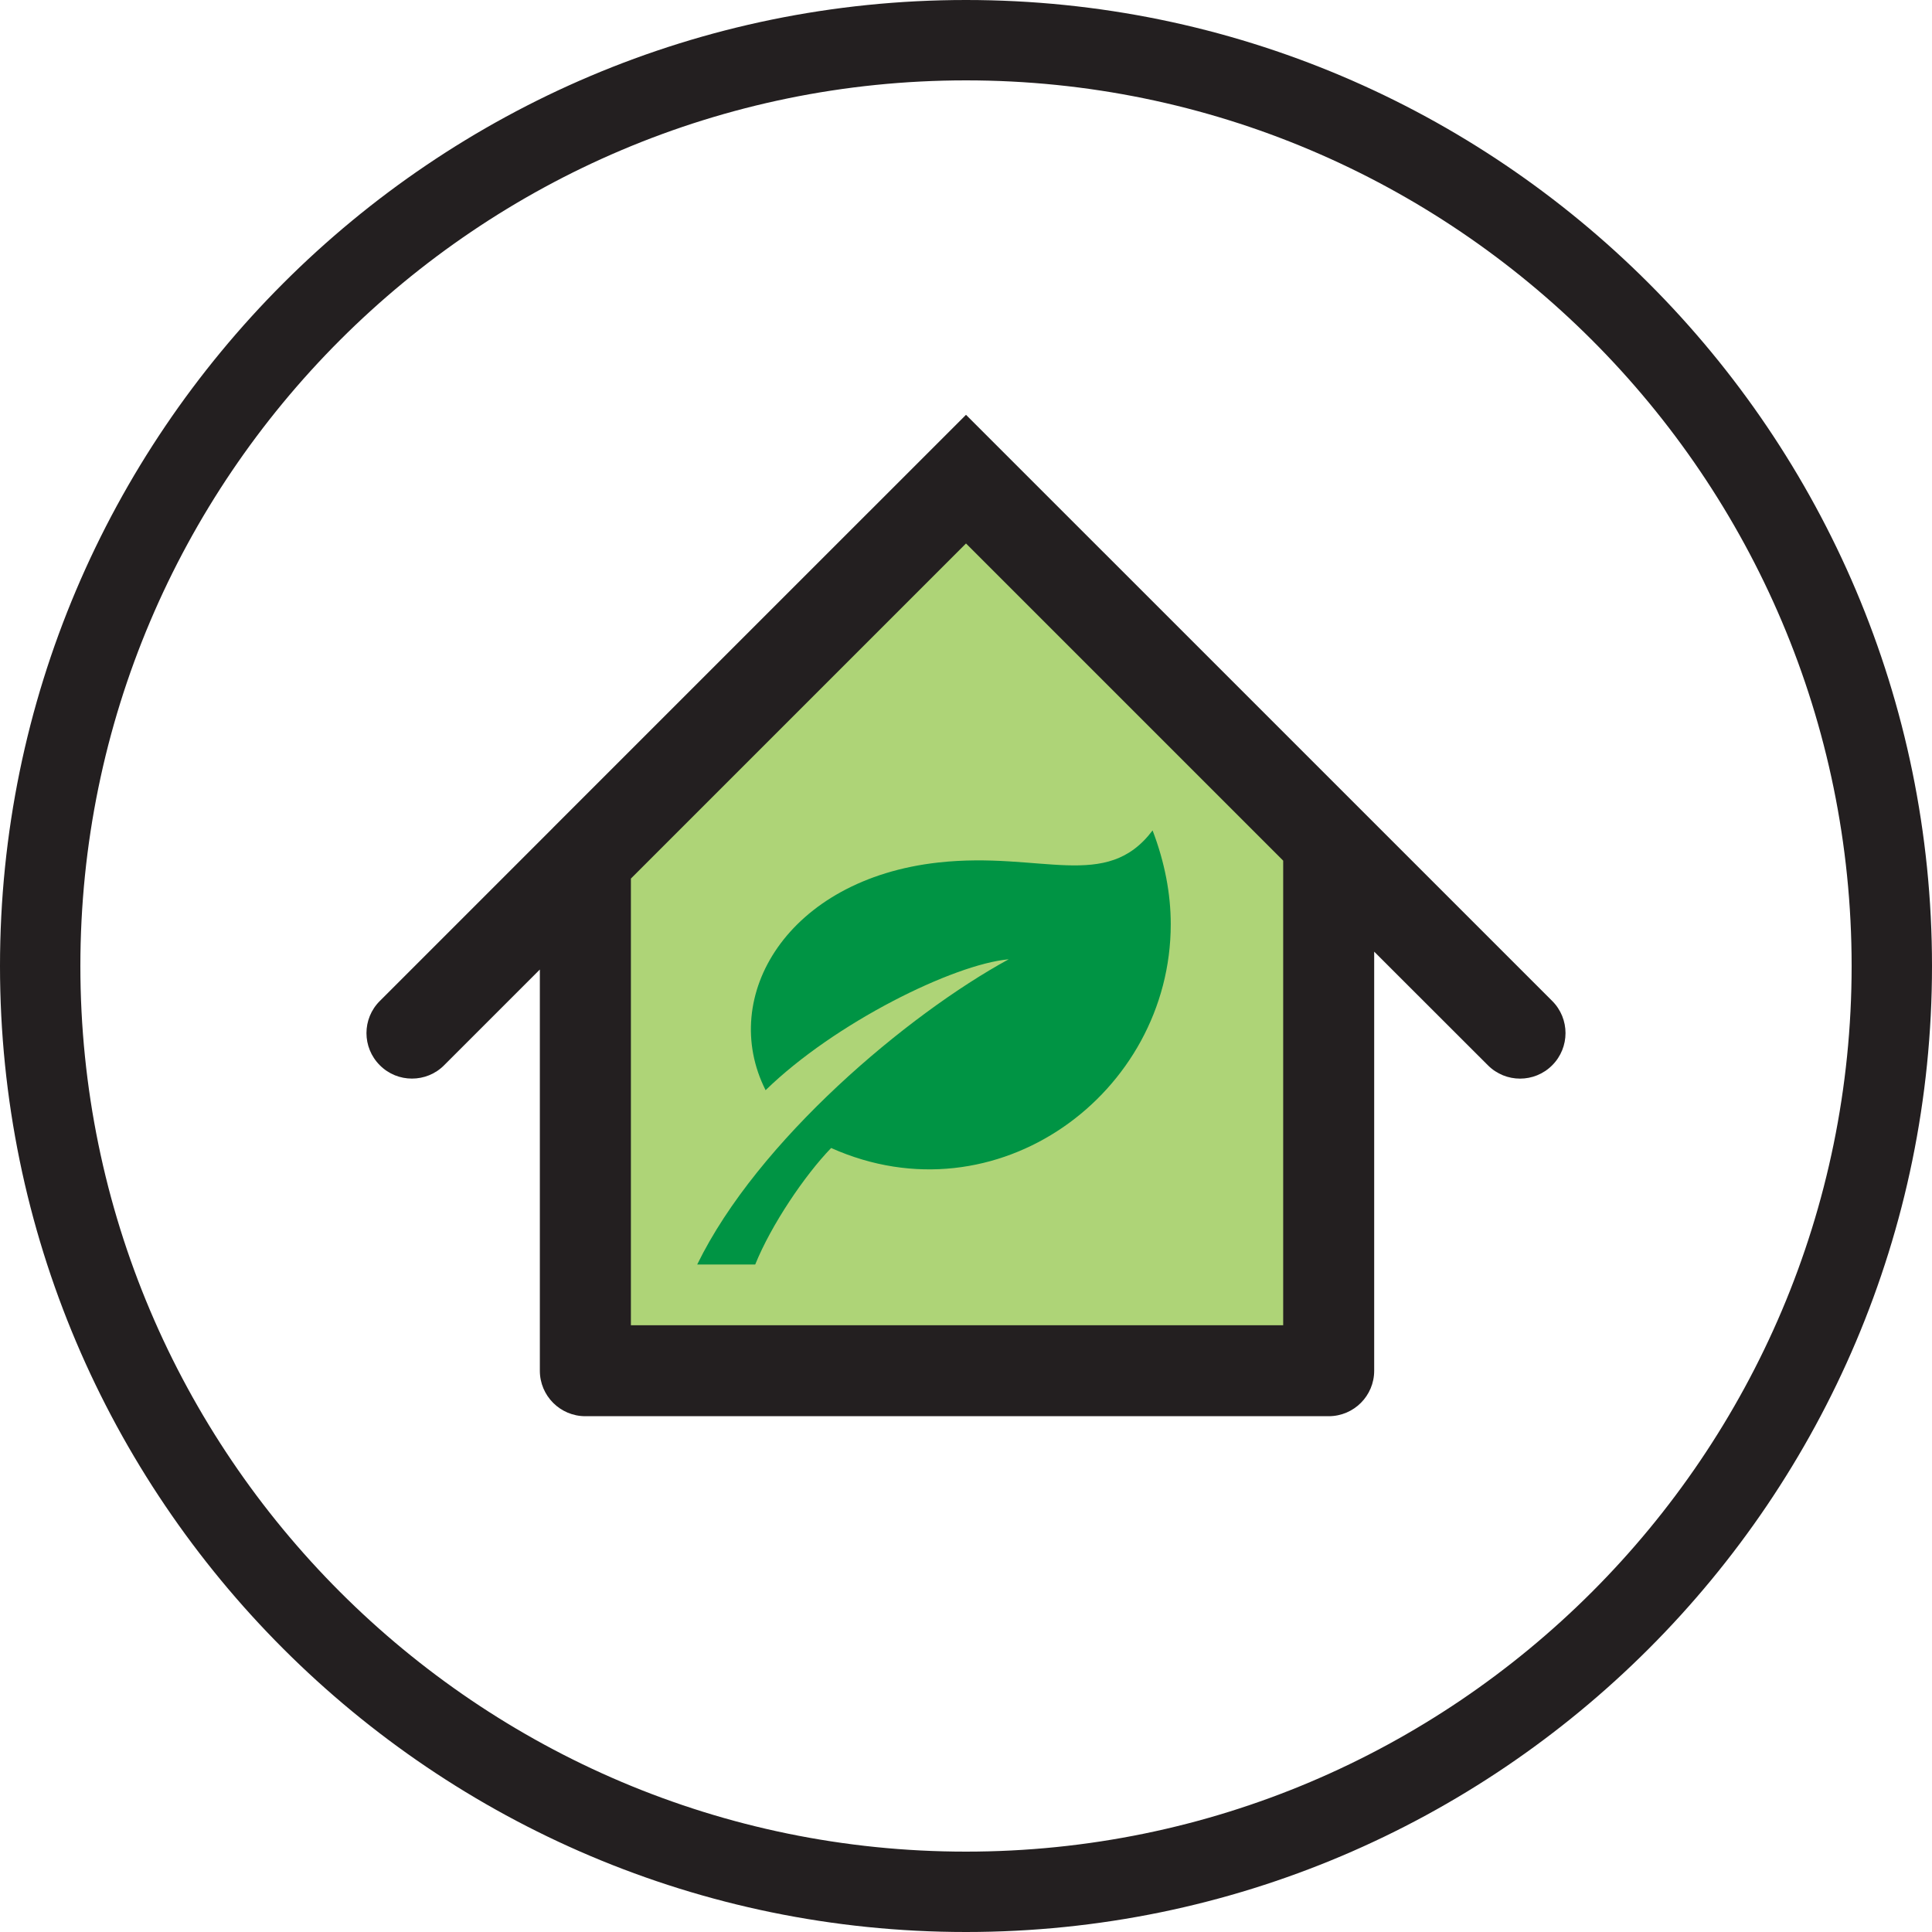
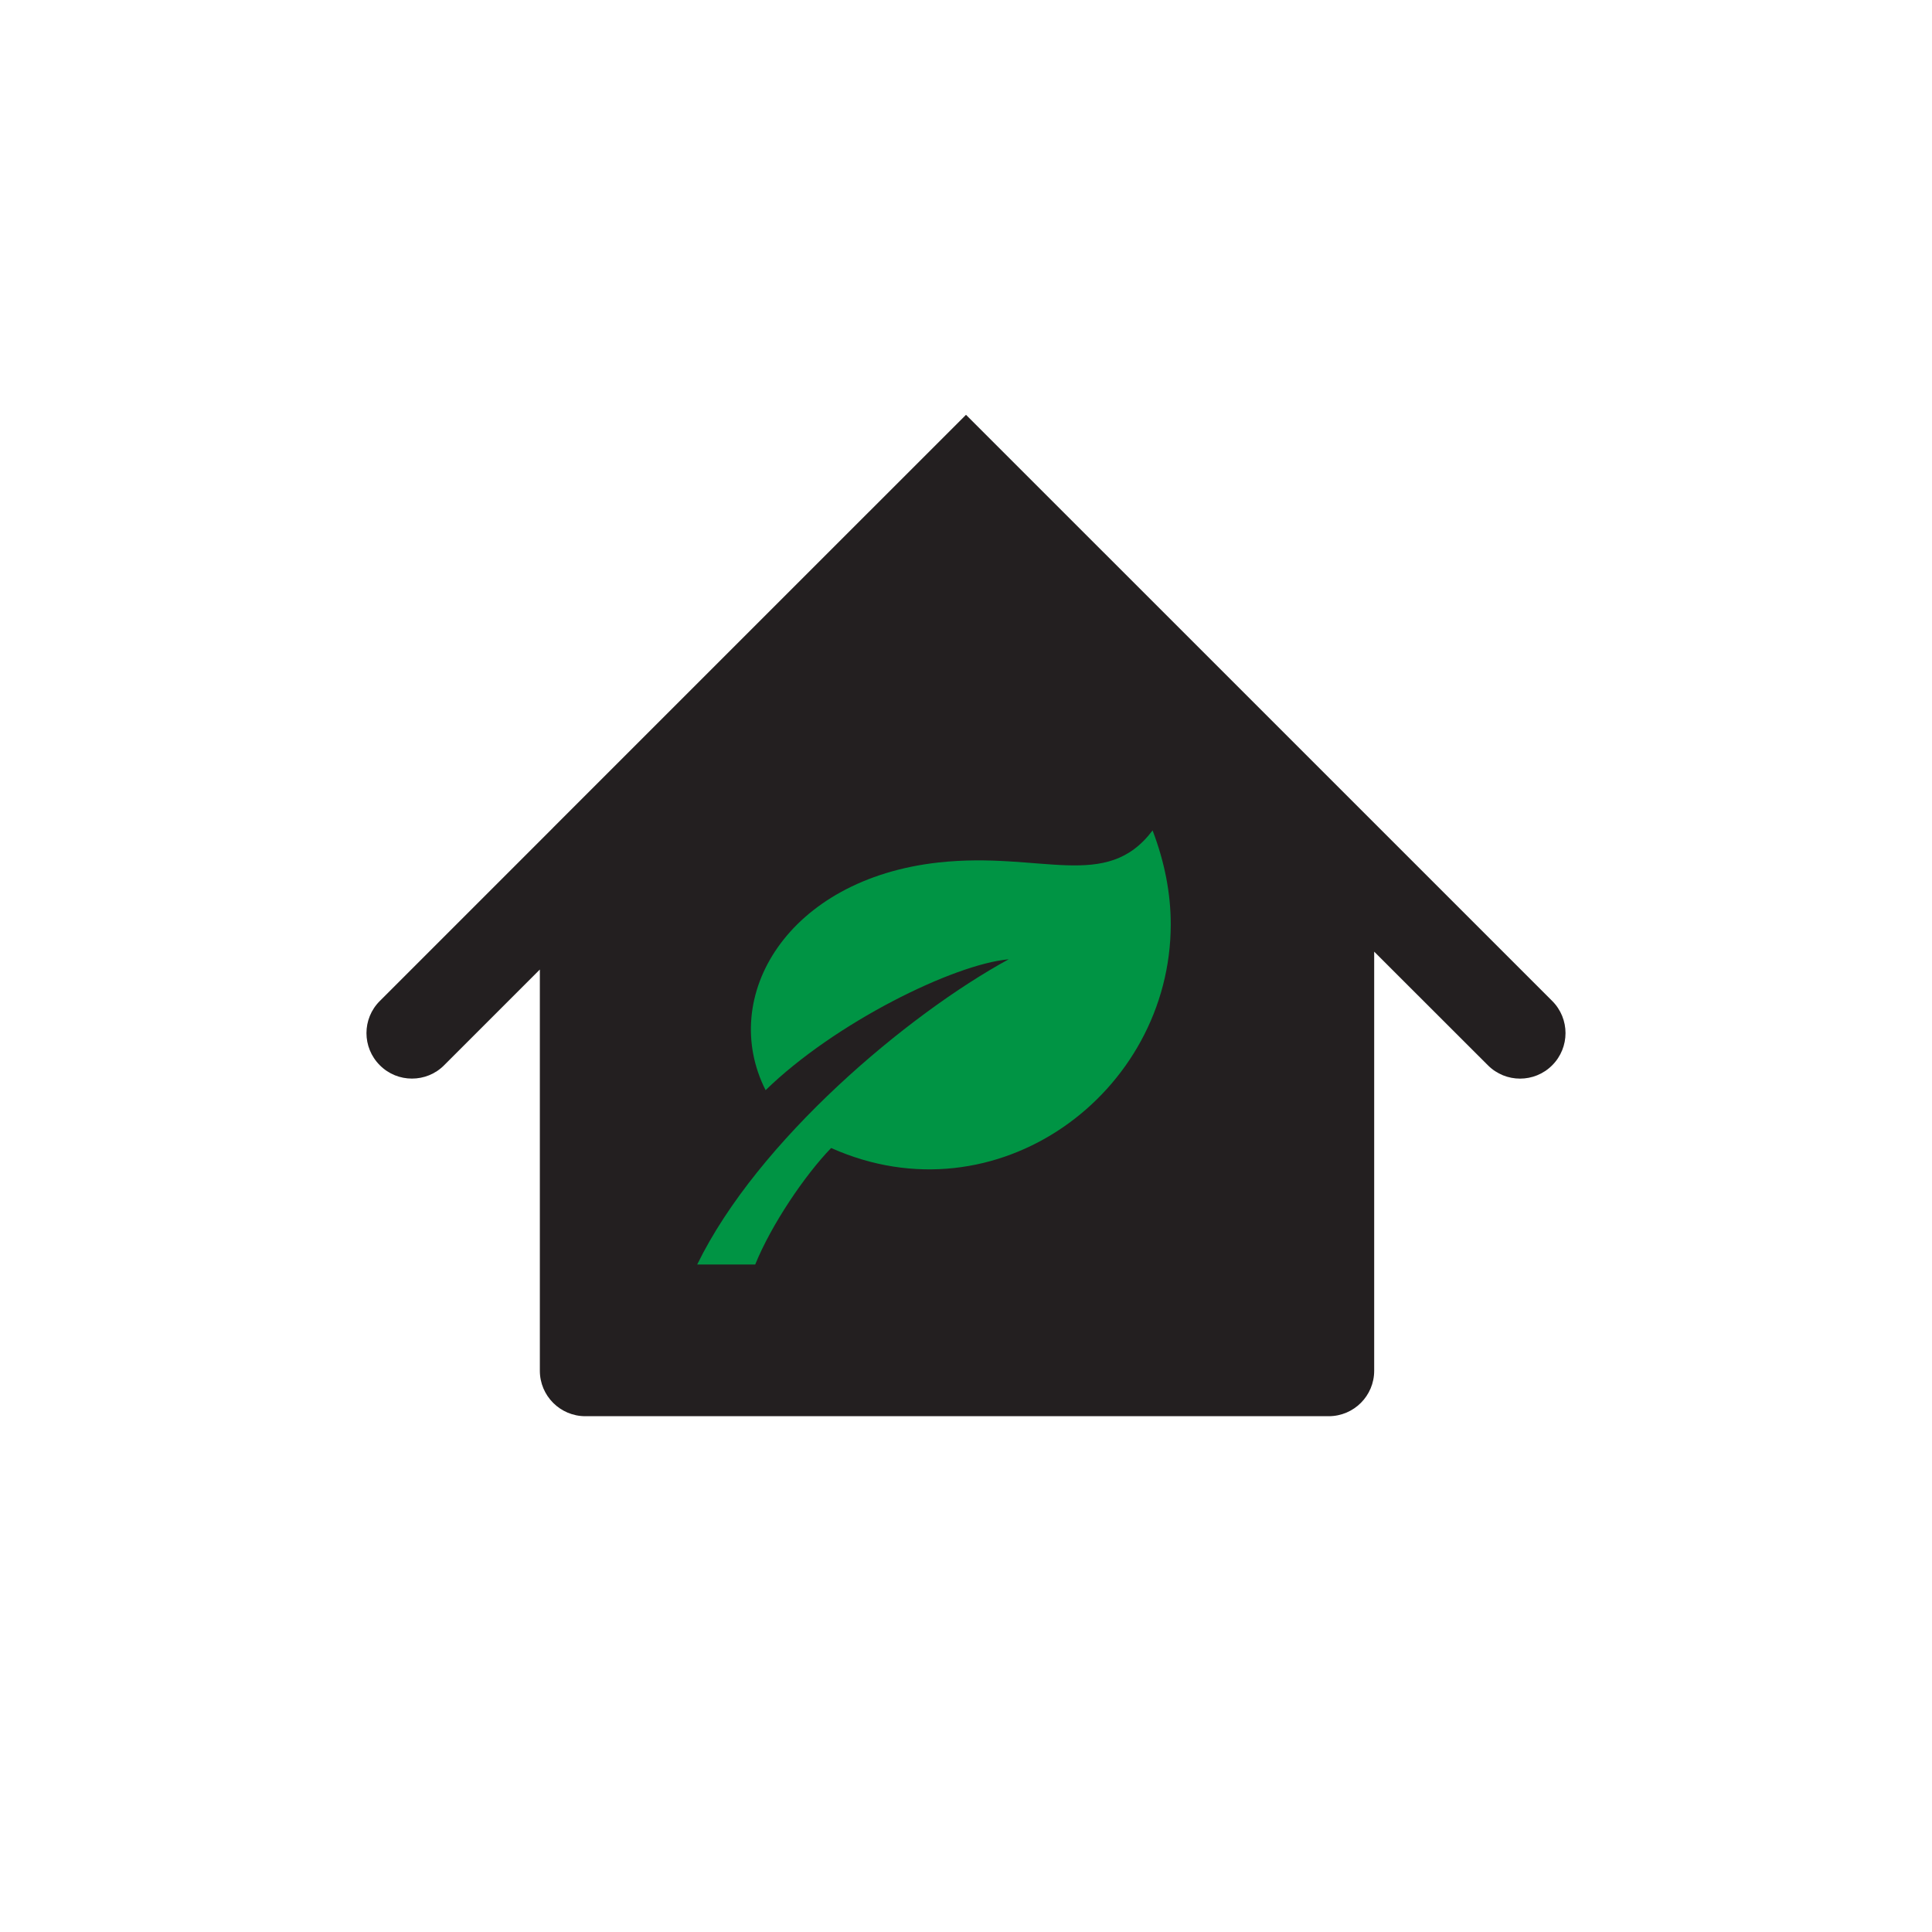
<svg xmlns="http://www.w3.org/2000/svg" width="40px" height="40px" viewBox="0 0 40 40" version="1.1">
  <title>6AC576F3-6E49-4E46-92EC-324AC58DC5D9@1x</title>
  <g id="Schools" stroke="none" stroke-width="1" fill="none" fill-rule="evenodd">
    <g id="GPN_Schools_April2024_D" transform="translate(-381, -2667)">
      <g id="schools" transform="translate(110.986, 1087)">
        <g id="solis-park" transform="translate(0, 1160)">
          <g id="Group-8" transform="translate(150.014, 420)">
            <g id="ico_feautre_solis" transform="translate(120, 0)">
-               <path d="M39.168,19.999 C39.168,30.585 30.587,39.167 20,39.167 C9.414,39.167 0.832,30.585 0.832,19.999 C0.832,9.413 9.414,0.831 20,0.831 C30.587,0.831 39.168,9.413 39.168,19.999" id="Fill-13" />
-               <path d="M20,1.664 C9.889,1.664 1.664,9.889 1.664,20 C1.664,30.111 9.889,38.336 20,38.336 C30.111,38.336 38.336,30.111 38.336,20 C38.336,9.889 30.111,1.664 20,1.664 M20,40 C8.972,40 0,31.028 0,20 C0,8.972 8.972,0 20,0 C31.028,0 40,8.972 40,20 C40,31.028 31.028,40 20,40" id="Fill-14" fill="#231F20" />
              <path d="M32.137,20.724 L20,8.588 L11.454,17.133 L11.453,17.135 L7.864,20.724 C7.495,21.091 7.495,21.687 7.864,22.055 C8.048,22.24 8.288,22.331 8.529,22.331 C8.771,22.331 9.011,22.24 9.195,22.055 L11.177,20.073 L11.177,28.38 C11.177,28.899 11.599,29.321 12.118,29.321 L27.509,29.321 C28.03,29.321 28.451,28.899 28.451,28.38 L28.451,19.703 L30.805,22.055 C31.172,22.424 31.77,22.424 32.137,22.055 C32.504,21.687 32.504,21.091 32.137,20.724" id="Fill-15" fill="#231F20" />
-               <polygon id="Fill-16" fill="#AED477" points="26.567 27.438 13.062 27.438 13.062 18.19 20 11.252 26.567 17.819" />
              <path d="M20.884,19.861 C18.798,20.998 15.688,23.609 14.435,26.18 L15.636,26.18 C15.97,25.354 16.666,24.327 17.208,23.768 C20.635,25.3 24.239,22.636 24.239,19.135 C24.239,18.508 24.116,17.855 23.863,17.193 C22.905,18.466 21.557,17.623 19.43,17.857 C16.303,18.202 14.872,20.634 15.851,22.571 C17.283,21.176 19.741,19.965 20.884,19.861" id="Fill-17" fill="#009444" />
            </g>
          </g>
        </g>
      </g>
    </g>
  </g>
</svg>